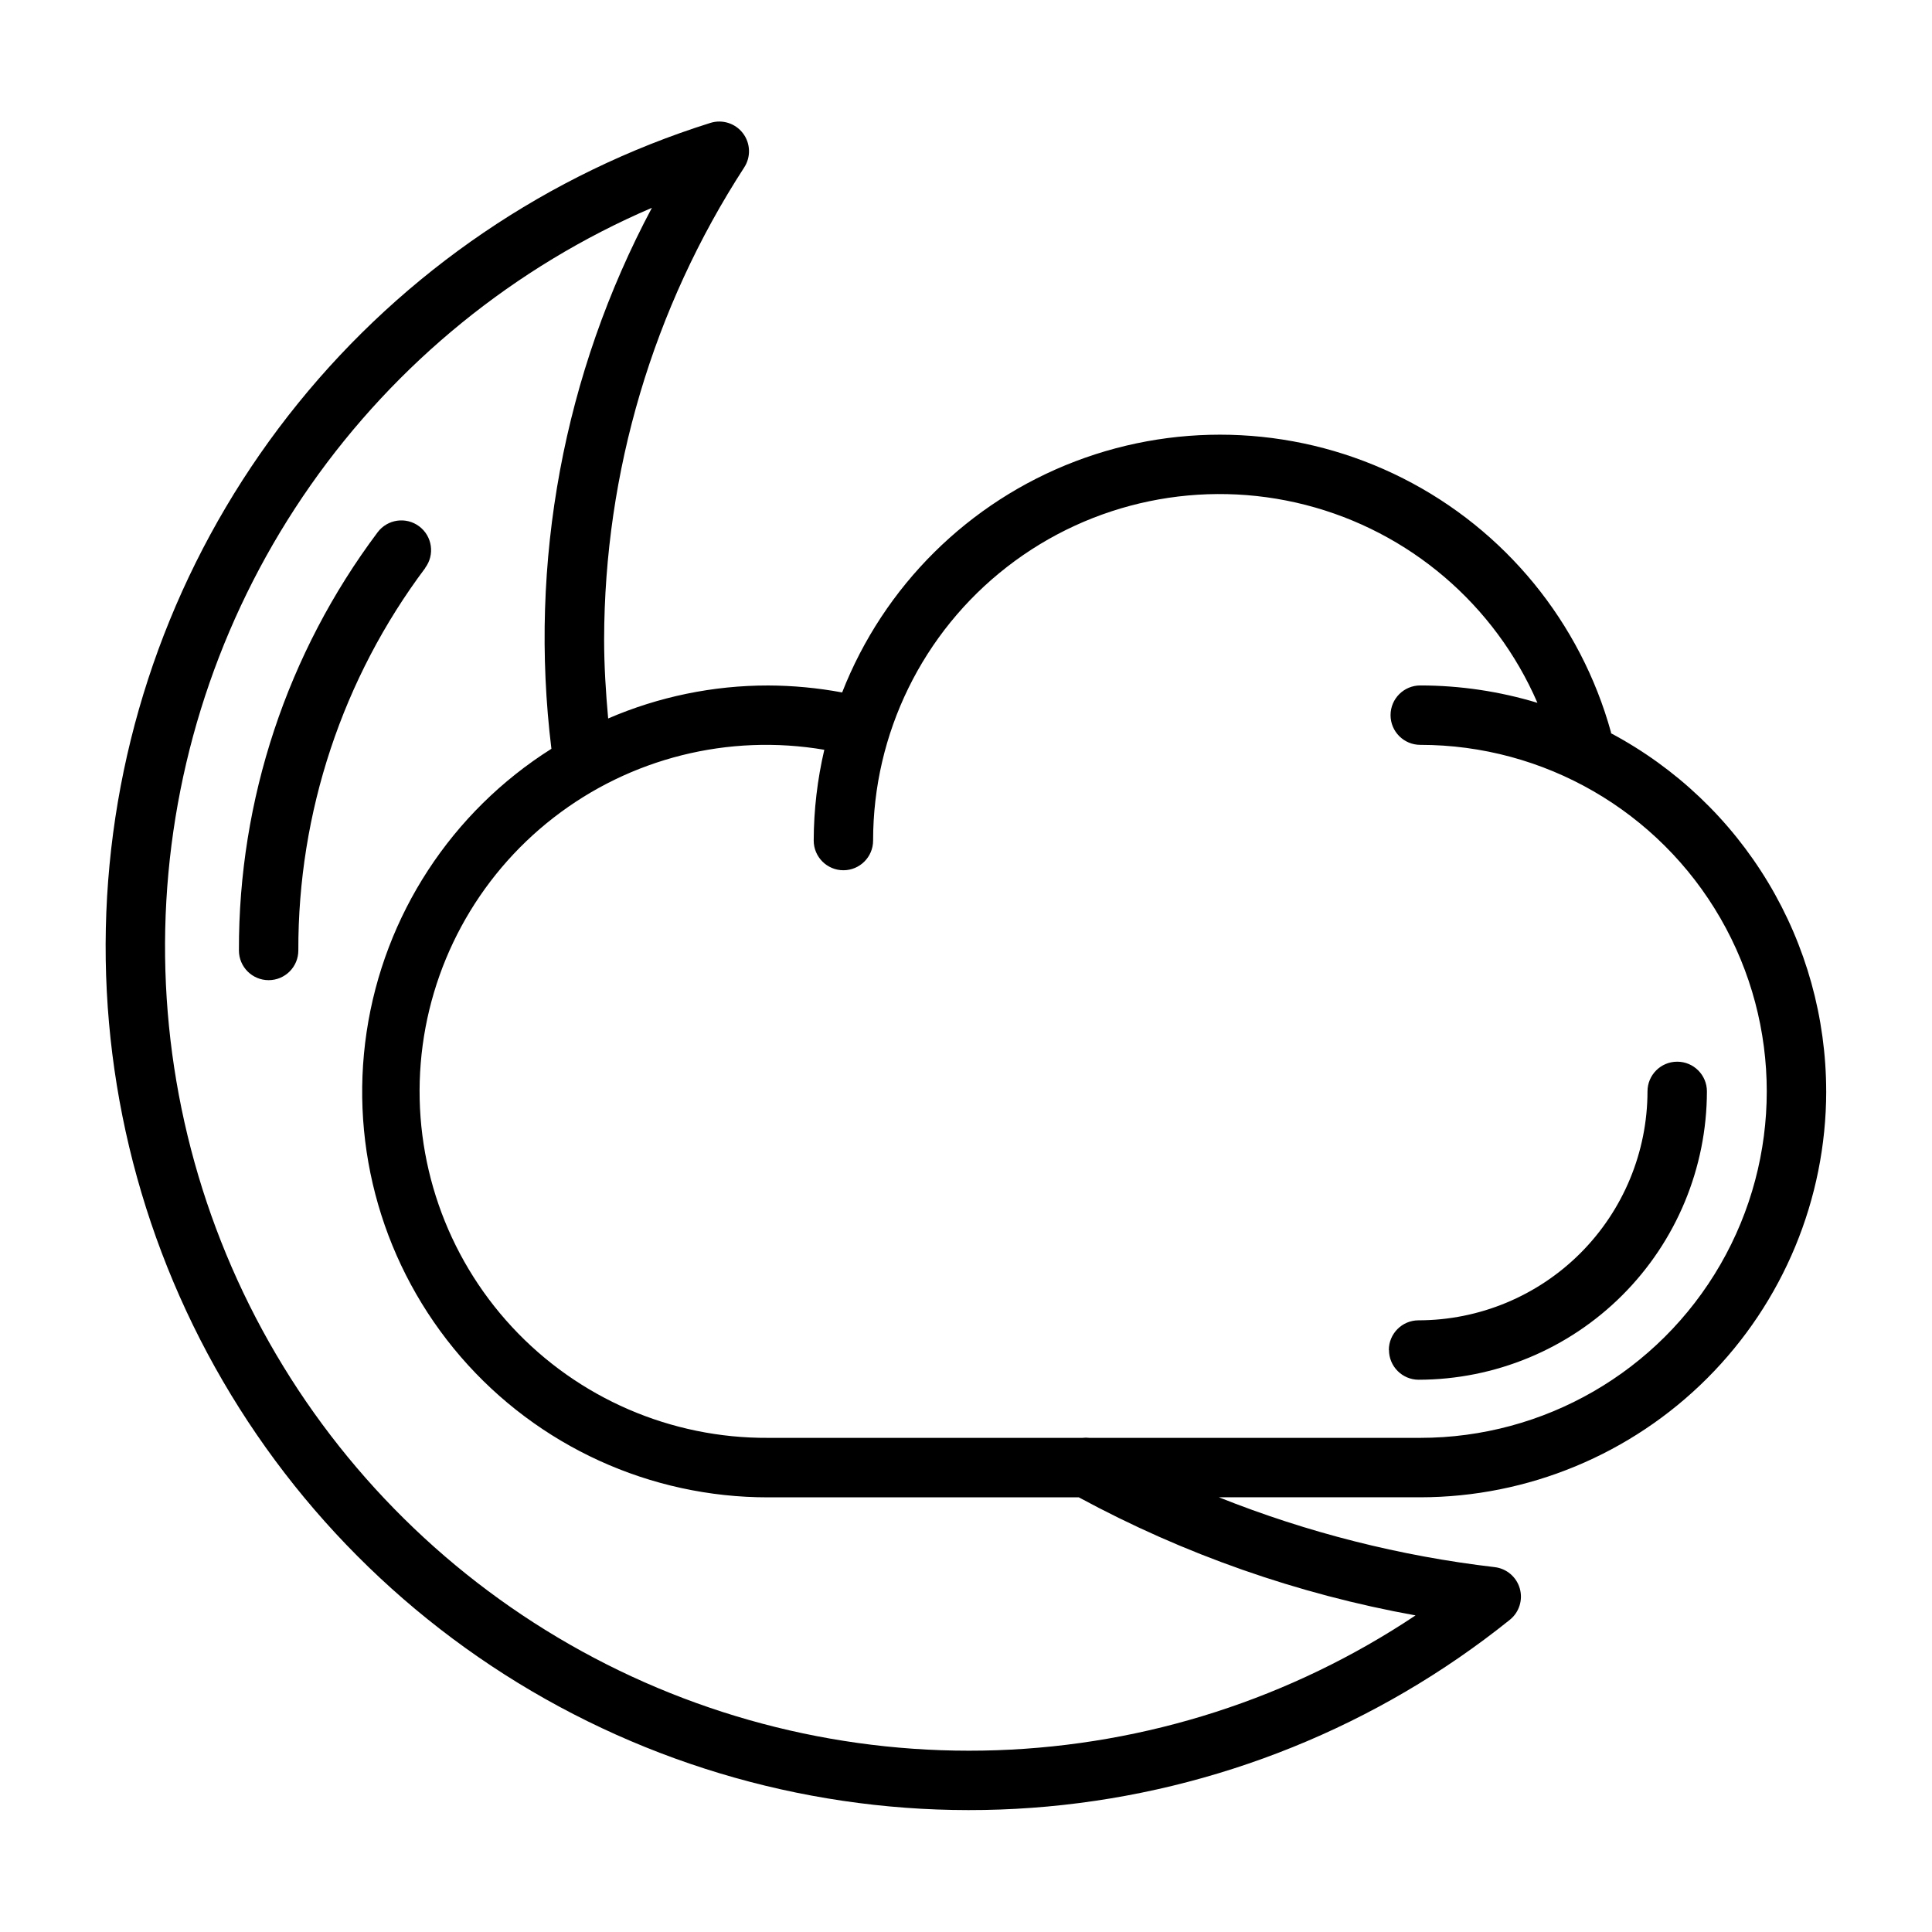
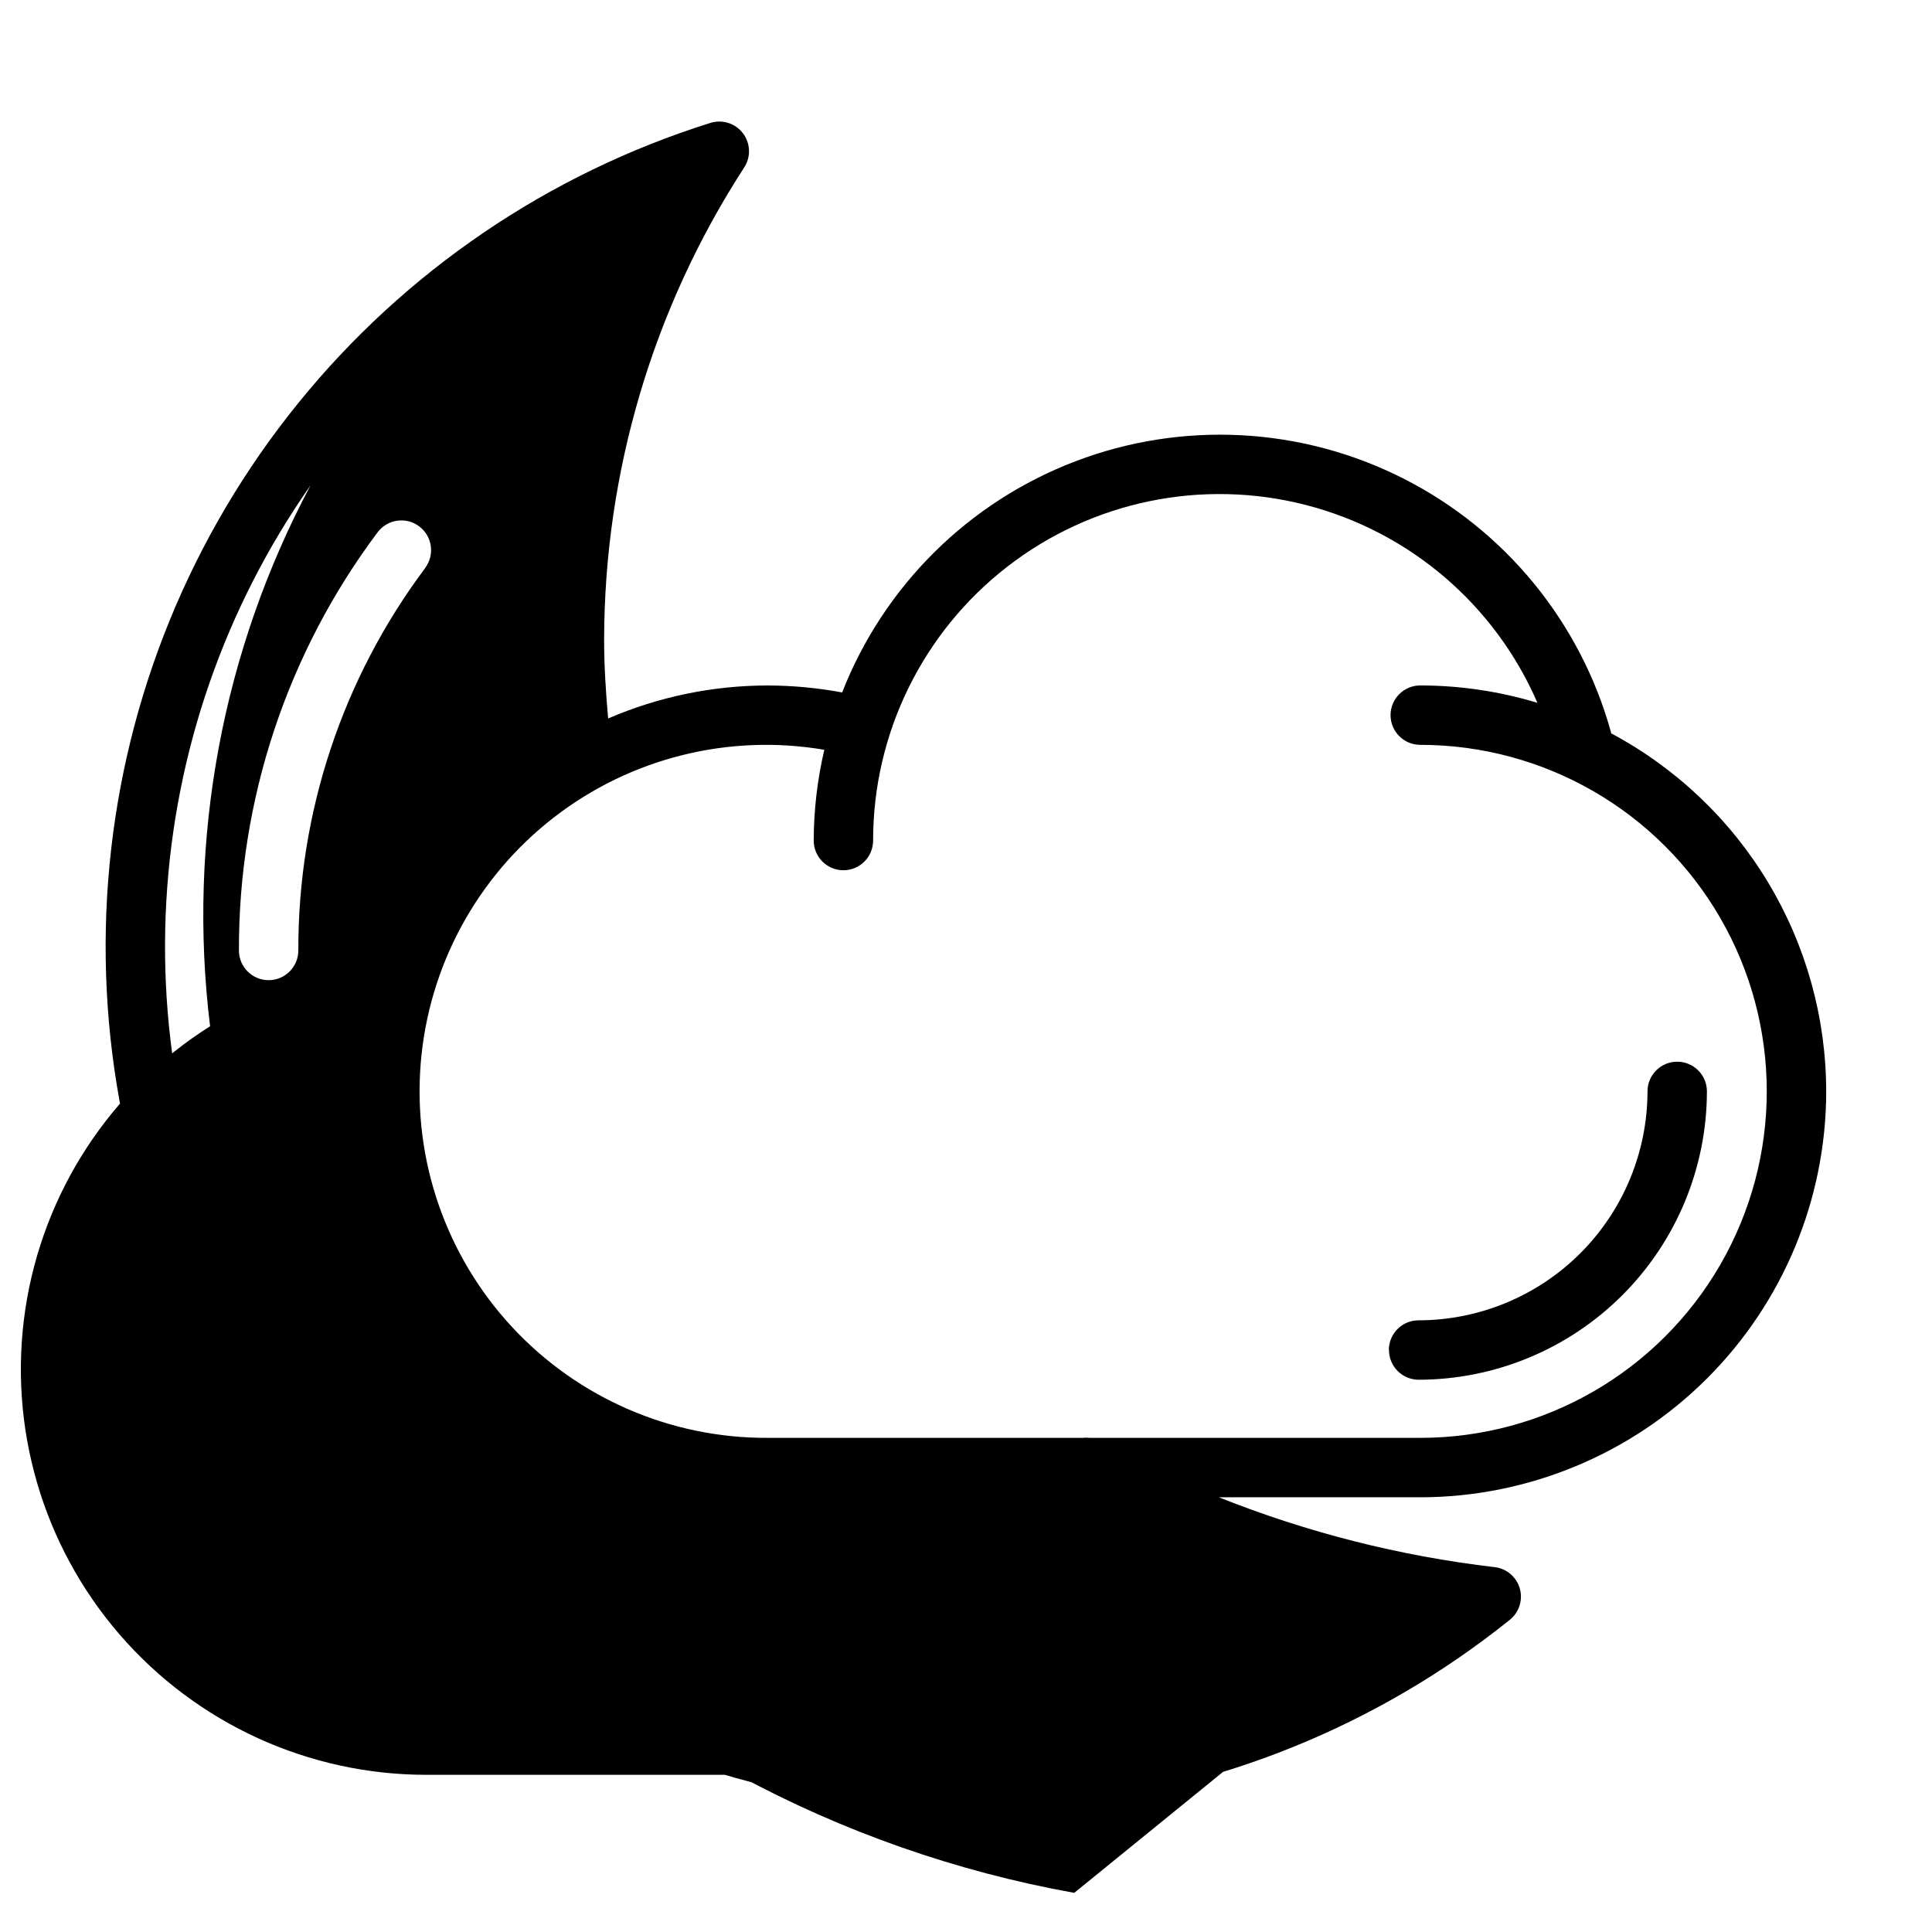
<svg xmlns="http://www.w3.org/2000/svg" fill="#000000" width="800px" height="800px" version="1.1" viewBox="144 144 512 512">
-   <path d="m627.96 433.23c-0.016-19.5-5.332-38.633-15.375-55.348-10.043-16.715-24.441-30.387-41.648-39.559v-0.242c-8.07-29.199-28.078-53.637-55.109-67.309-27.031-13.676-58.574-15.312-86.875-4.508-28.301 10.801-50.73 33.039-61.777 61.242-6.461-1.203-13.016-1.824-19.586-1.848-14.59-0.012-29.027 2.965-42.422 8.746-0.629-6.957-1.07-13.957-1.07-20.949 0.078-44.395 12.965-87.82 37.117-125.07 1.816-2.785 1.688-6.414-0.324-9.062s-5.473-3.75-8.645-2.746c-42.926 13.48-80.922 39.32-109.24 74.285-28.32 34.961-45.703 77.496-49.977 122.29-4.273 44.789 4.754 89.844 25.953 129.53s53.625 72.242 93.227 93.598c39.605 21.355 84.625 30.562 129.43 26.465 44.809-4.094 87.41-21.309 122.49-49.488 2.469-1.988 3.504-5.266 2.625-8.312s-3.5-5.269-6.648-5.637c-25.066-2.934-49.637-9.156-73.078-18.508h53.367c28.52-0.031 55.863-11.375 76.027-31.539 20.168-20.168 31.512-47.512 31.543-76.031zm-265.51-90.527c-1.844 7.883-2.785 15.953-2.809 24.047 0 4.348 3.523 7.875 7.871 7.875 4.348 0 7.871-3.527 7.871-7.875-0.008-28.371 13.105-55.152 35.523-72.547 22.414-17.395 51.609-23.445 79.094-16.395 27.48 7.051 50.16 26.41 61.434 52.449-10.07-3.051-20.531-4.602-31.047-4.606-4.348 0-7.875 3.523-7.875 7.871s3.527 7.871 7.875 7.871c32.805 0 63.121 17.504 79.523 45.914 16.402 28.41 16.402 63.414 0 91.828-16.402 28.41-46.719 45.914-79.523 45.914h-87.672c-0.625-0.078-1.258-0.078-1.883 0h-83.262c-25.746 0.152-50.375-10.512-67.883-29.391-17.508-18.879-26.281-44.242-24.188-69.902 2.094-25.664 14.863-49.27 35.199-65.059 20.336-15.793 46.367-22.324 71.75-17.996zm156.69 229.39c-32.945 21.992-71.367 34.367-110.96 35.734-39.59 1.367-78.773-8.328-113.16-28-34.387-19.668-62.605-48.531-81.496-83.348-18.887-34.82-27.699-74.215-25.441-113.76 2.258-39.547 15.496-77.684 38.227-110.12s54.051-57.906 90.453-73.531c-23.395 43.918-32.695 93.98-26.633 143.37-26.473 16.691-44.355 44.098-48.973 75.051s4.488 62.379 24.934 86.074c20.449 23.691 50.207 37.293 81.504 37.25h82.305c27.895 15.102 58.016 25.66 89.234 31.285zm-7.086-70.32h0.004c0-4.348 3.523-7.875 7.871-7.875 16.086-0.016 31.508-6.414 42.883-17.785 11.375-11.375 17.773-26.797 17.793-42.883 0-4.348 3.523-7.871 7.871-7.871s7.875 3.523 7.875 7.871c-0.027 20.258-8.086 39.684-22.414 54.008-14.324 14.324-33.75 22.383-54.008 22.406-4.332-0.023-7.832-3.539-7.832-7.871zm-255.34-207.27c-21.938 29.238-33.75 64.828-33.652 101.38 0 4.348-3.523 7.871-7.871 7.871s-7.871-3.523-7.871-7.871c-0.113-39.953 12.785-78.855 36.754-110.82 2.609-3.477 7.543-4.184 11.02-1.574 3.481 2.609 4.184 7.543 1.574 11.02z" />
+   <path d="m627.96 433.23c-0.016-19.5-5.332-38.633-15.375-55.348-10.043-16.715-24.441-30.387-41.648-39.559v-0.242c-8.07-29.199-28.078-53.637-55.109-67.309-27.031-13.676-58.574-15.312-86.875-4.508-28.301 10.801-50.73 33.039-61.777 61.242-6.461-1.203-13.016-1.824-19.586-1.848-14.59-0.012-29.027 2.965-42.422 8.746-0.629-6.957-1.07-13.957-1.07-20.949 0.078-44.395 12.965-87.82 37.117-125.07 1.816-2.785 1.688-6.414-0.324-9.062s-5.473-3.75-8.645-2.746c-42.926 13.48-80.922 39.32-109.24 74.285-28.32 34.961-45.703 77.496-49.977 122.29-4.273 44.789 4.754 89.844 25.953 129.53s53.625 72.242 93.227 93.598c39.605 21.355 84.625 30.562 129.43 26.465 44.809-4.094 87.41-21.309 122.49-49.488 2.469-1.988 3.504-5.266 2.625-8.312s-3.5-5.269-6.648-5.637c-25.066-2.934-49.637-9.156-73.078-18.508h53.367c28.52-0.031 55.863-11.375 76.027-31.539 20.168-20.168 31.512-47.512 31.543-76.031zm-265.51-90.527c-1.844 7.883-2.785 15.953-2.809 24.047 0 4.348 3.523 7.875 7.871 7.875 4.348 0 7.871-3.527 7.871-7.875-0.008-28.371 13.105-55.152 35.523-72.547 22.414-17.395 51.609-23.445 79.094-16.395 27.48 7.051 50.16 26.41 61.434 52.449-10.07-3.051-20.531-4.602-31.047-4.606-4.348 0-7.875 3.523-7.875 7.871s3.527 7.871 7.875 7.871c32.805 0 63.121 17.504 79.523 45.914 16.402 28.41 16.402 63.414 0 91.828-16.402 28.41-46.719 45.914-79.523 45.914h-87.672c-0.625-0.078-1.258-0.078-1.883 0h-83.262c-25.746 0.152-50.375-10.512-67.883-29.391-17.508-18.879-26.281-44.242-24.188-69.902 2.094-25.664 14.863-49.27 35.199-65.059 20.336-15.793 46.367-22.324 71.75-17.996zm156.69 229.39c-32.945 21.992-71.367 34.367-110.96 35.734-39.59 1.367-78.773-8.328-113.16-28-34.387-19.668-62.605-48.531-81.496-83.348-18.887-34.82-27.699-74.215-25.441-113.76 2.258-39.547 15.496-77.684 38.227-110.12c-23.395 43.918-32.695 93.98-26.633 143.37-26.473 16.691-44.355 44.098-48.973 75.051s4.488 62.379 24.934 86.074c20.449 23.691 50.207 37.293 81.504 37.25h82.305c27.895 15.102 58.016 25.66 89.234 31.285zm-7.086-70.32h0.004c0-4.348 3.523-7.875 7.871-7.875 16.086-0.016 31.508-6.414 42.883-17.785 11.375-11.375 17.773-26.797 17.793-42.883 0-4.348 3.523-7.871 7.871-7.871s7.875 3.523 7.875 7.871c-0.027 20.258-8.086 39.684-22.414 54.008-14.324 14.324-33.75 22.383-54.008 22.406-4.332-0.023-7.832-3.539-7.832-7.871zm-255.34-207.27c-21.938 29.238-33.75 64.828-33.652 101.38 0 4.348-3.523 7.871-7.871 7.871s-7.871-3.523-7.871-7.871c-0.113-39.953 12.785-78.855 36.754-110.82 2.609-3.477 7.543-4.184 11.02-1.574 3.481 2.609 4.184 7.543 1.574 11.02z" />
</svg>